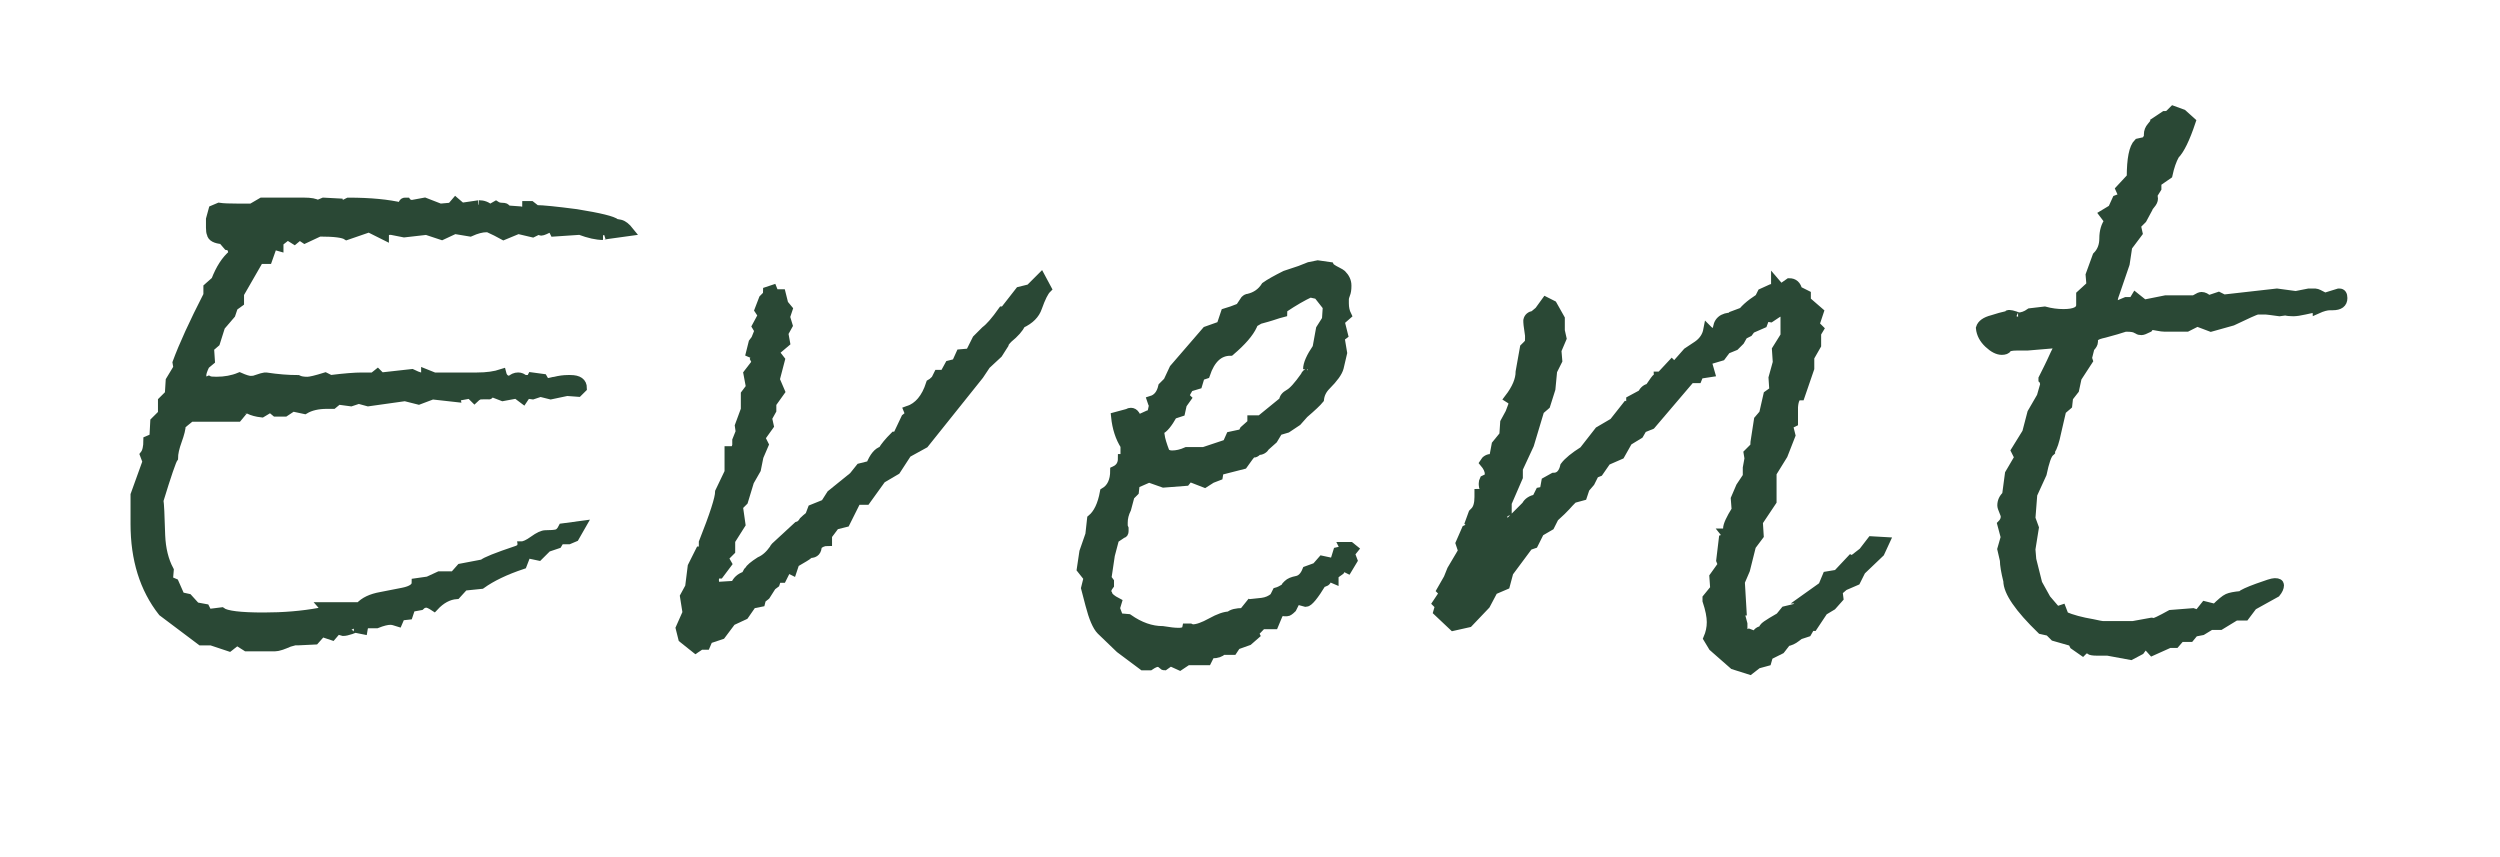
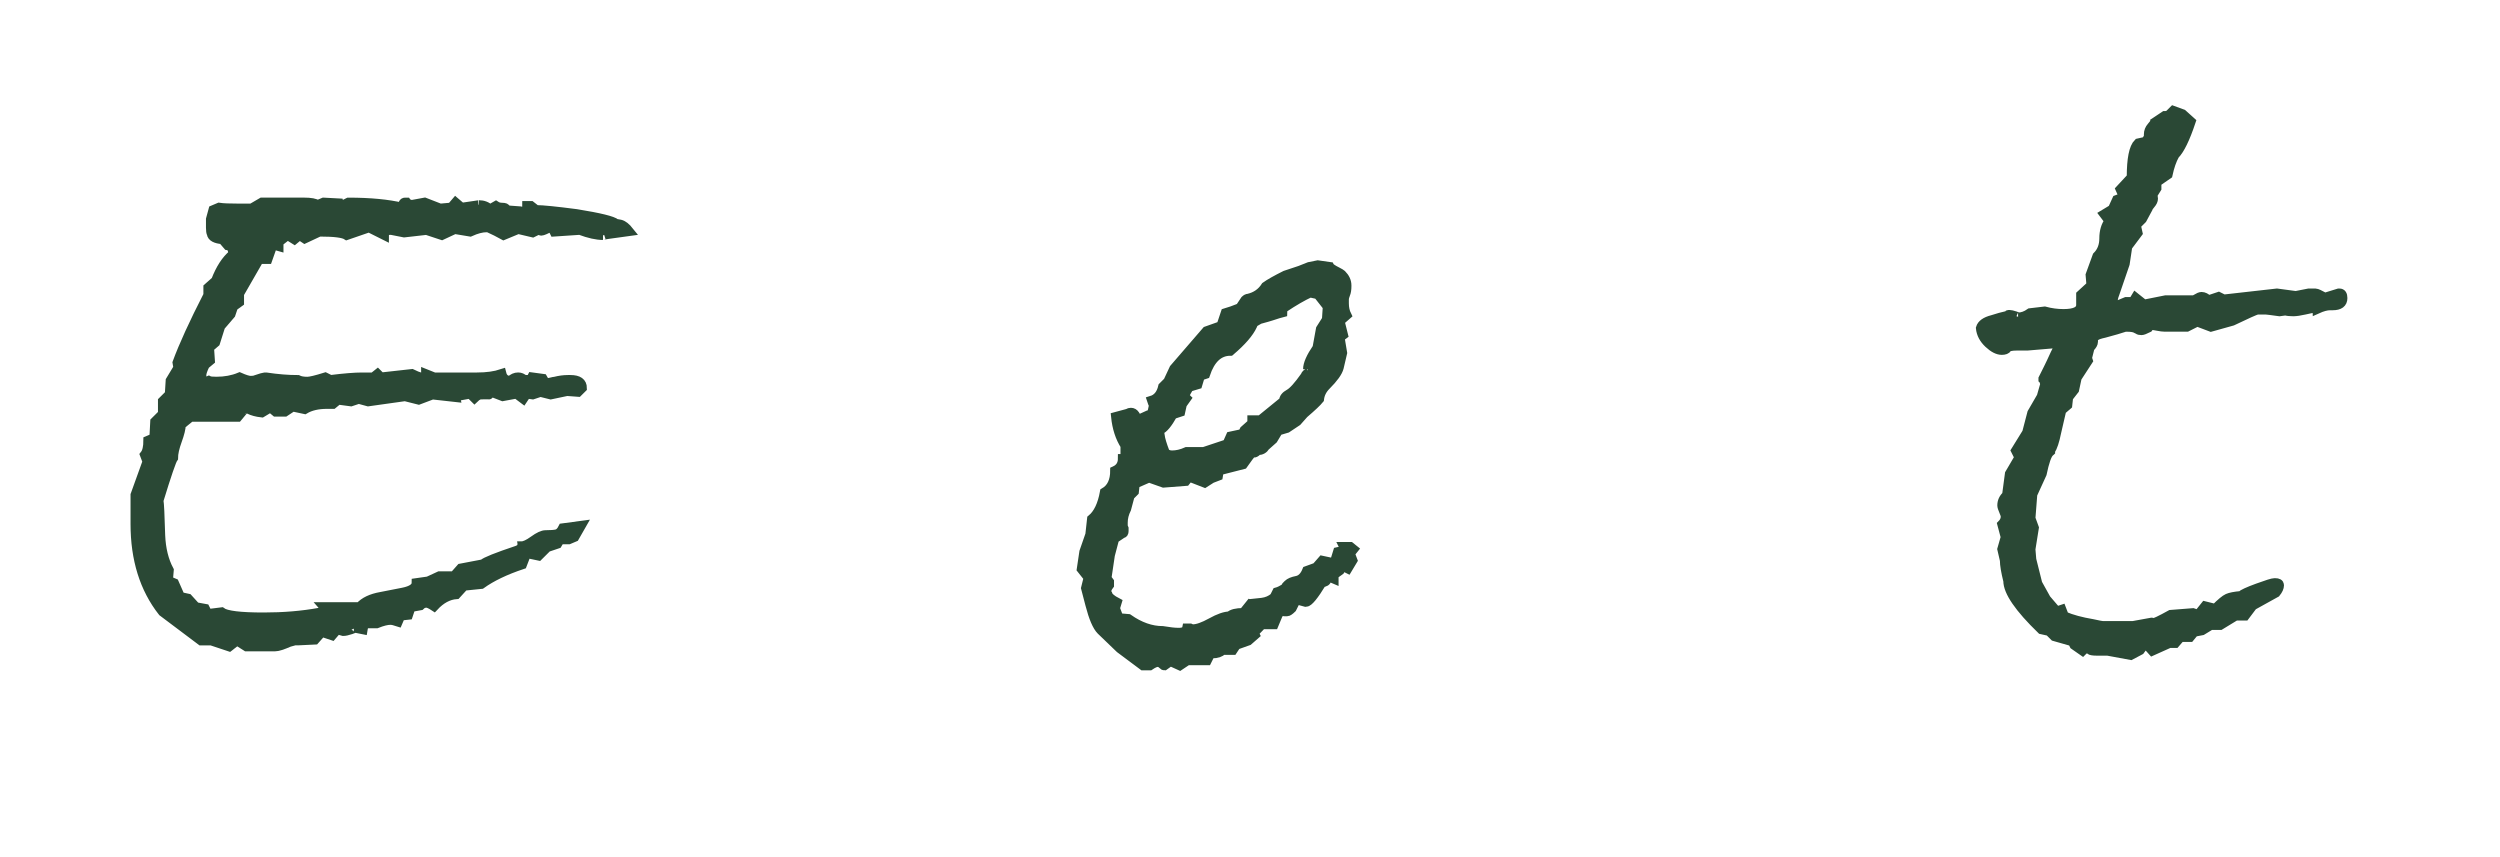
<svg xmlns="http://www.w3.org/2000/svg" version="1.1" id="レイヤー_1" x="0px" y="0px" width="70px" height="24px" viewBox="0 0 70 24" enable-background="new 0 0 70 24" xml:space="preserve">
  <g>
    <g>
      <path fill="#2A4835" stroke="#2A4835" stroke-width="0.25" stroke-miterlimit="10" d="M17.628,6.481    c-0.56,0.075-0.808,0.113-0.744,0.113c-0.176,0-0.393-0.048-0.648-0.144l-0.72,0.048l-0.072-0.145    c-0.16,0.08-0.256,0.12-0.288,0.12c-0.016,0-0.032-0.008-0.048-0.023c-0.016,0-0.032,0-0.048,0l-0.144,0.071l-0.408-0.096    L14.1,6.594c-0.128-0.072-0.272-0.144-0.432-0.216H13.62c-0.128,0-0.28,0.04-0.456,0.12l-0.432-0.072l-0.36,0.168L11.94,6.451    l-0.624,0.071l-0.36-0.071h-0.024c-0.112,0-0.168,0.048-0.168,0.144l-0.432-0.216L9.708,6.594    C9.612,6.531,9.364,6.499,8.964,6.499H8.94L8.532,6.69L8.388,6.594l-0.144,0.12l-0.192-0.12l-0.24,0.188v0.124L7.644,6.858    L7.5,7.266H7.26l-0.552,0.96v0.24L6.54,8.587L6.468,8.802L6.18,9.138L6.036,9.594L5.868,9.738l0.024,0.36l-0.144,0.12    c-0.064,0.128-0.096,0.225-0.096,0.288c0,0.08,0.008,0.152,0.024,0.216l0.168-0.072c0.032,0.017,0.104,0.024,0.216,0.024    c0.24,0,0.456-0.04,0.648-0.12c0.144,0.064,0.248,0.096,0.312,0.096s0.112-0.008,0.144-0.023c0.144-0.048,0.224-0.072,0.24-0.072    h0.048c0.32,0.048,0.616,0.072,0.888,0.072c0.063,0.032,0.152,0.048,0.264,0.048c0.08,0,0.248-0.04,0.504-0.12l0.144,0.072    c0.384-0.048,0.68-0.072,0.888-0.072c0.16,0,0.264,0,0.312,0l0.12-0.096l0.096,0.096l0.864-0.096    c0.096,0.048,0.176,0.08,0.24,0.096h0.048c0.063,0,0.096-0.032,0.096-0.096l0.24,0.096c0.048,0,0.12,0,0.216,0    c0.096,0,0.172,0,0.228,0c0.056,0,0.14,0,0.252,0c0.128,0,0.216,0,0.264,0h0.24c0.272,0,0.504-0.032,0.696-0.096    c0.032,0.128,0.112,0.191,0.24,0.191c0.064-0.063,0.136-0.096,0.216-0.096c0.063,0,0.12,0.024,0.168,0.072    c0.016,0,0.032,0,0.048,0c0,0.016,0.008,0.023,0.024,0.023c0.064,0,0.112-0.031,0.144-0.096l0.312,0.042l0.072,0.126    c0.032,0,0.08-0.008,0.144-0.023c0.064-0.017,0.104-0.024,0.12-0.024c0.128-0.032,0.248-0.048,0.36-0.048h0.072    c0.224,0,0.336,0.08,0.336,0.24l-0.12,0.119l-0.312-0.023l-0.456,0.096l-0.288-0.072l-0.216,0.072l-0.168-0.023l-0.096,0.144    l-0.192-0.144l-0.384,0.071l-0.312-0.12l-0.072,0.072c0.032,0-0.008-0.008-0.12-0.023c-0.112,0-0.208,0.04-0.288,0.119    l-0.12-0.119L12.9,11.083l-0.168-0.048l0.024,0.096l-0.648-0.072l-0.384,0.145l-0.384-0.097l-1.032,0.145l-0.264-0.072    l-0.216,0.072l-0.36-0.048l-0.144,0.119H9.156c-0.256,0-0.464,0.049-0.624,0.145l-0.336-0.072L7.98,11.539H7.716l-0.144-0.12    l-0.24,0.144c-0.144-0.016-0.264-0.048-0.36-0.096c-0.016,0-0.024-0.008-0.024-0.024c-0.016,0-0.032,0-0.048,0H6.876    c-0.016,0-0.088,0.081-0.216,0.24H6.42c-0.304,0-0.664,0-1.08,0l-0.264,0.214c0,0.096-0.036,0.242-0.108,0.44    c-0.072,0.198-0.108,0.361-0.108,0.487c-0.048,0.064-0.185,0.461-0.408,1.19c0.016,0.079,0.032,0.404,0.048,0.976    c0.016,0.381,0.096,0.706,0.24,0.975l-0.024,0.286l0.168,0.071l0.168,0.381l0.216,0.047l0.216,0.238l0.264,0.048l0.072,0.143    l0.384-0.048c0.128,0.096,0.52,0.144,1.176,0.144c0.56,0,1.08-0.043,1.56-0.131c0.064,0,0.112-0.017,0.144-0.052l0.024-0.026    c0-0.018-0.016-0.043-0.048-0.079h1.008c0.127-0.144,0.328-0.239,0.6-0.287c0.16-0.032,0.364-0.072,0.612-0.12    c0.248-0.049,0.372-0.136,0.372-0.265l0.336-0.048l0.312-0.144h0.408l0.192-0.217l0.624-0.119c0.064-0.064,0.384-0.192,0.96-0.385    c0.08-0.031,0.12-0.071,0.12-0.119c0.08,0,0.192-0.052,0.336-0.156s0.256-0.156,0.336-0.156c0.144,0,0.248-0.008,0.312-0.024    c0.064-0.016,0.12-0.071,0.168-0.168l0.528-0.071l-0.192,0.336l-0.168,0.071h-0.24l-0.072,0.12l-0.288,0.097l-0.24,0.239    l-0.336-0.071l-0.12,0.312c-0.48,0.16-0.864,0.345-1.152,0.552l-0.48,0.049L12.78,16.65c-0.225,0.017-0.432,0.129-0.624,0.336    c-0.096-0.063-0.168-0.096-0.216-0.096c-0.064,0-0.12,0.024-0.168,0.072l-0.264,0.048l-0.072,0.216l-0.216,0.024l-0.072,0.168    c-0.096-0.032-0.168-0.048-0.216-0.048c-0.096,0-0.224,0.032-0.384,0.096h-0.24c-0.08,0-0.128,0.057-0.144,0.168l-0.24-0.048    c0.032,0,0,0.016-0.096,0.048s-0.168,0.048-0.216,0.048l-0.168-0.048L9.3,17.802l-0.288-0.096L8.82,17.922l-0.48,0.023    c-0.032,0-0.057,0-0.072,0c-0.016,0-0.072,0.015-0.168,0.042c-0.192,0.084-0.328,0.126-0.408,0.126H7.596c-0.048,0-0.12,0-0.216,0    c-0.081,0-0.152,0-0.216,0c-0.016,0-0.056,0-0.12,0s-0.112,0-0.144,0l-0.264-0.168L6.42,18.114l-0.504-0.168H5.628l-1.08-0.812    C4.035,16.48,3.78,15.66,3.78,14.671c0-0.048,0-0.136,0-0.264c0-0.127,0-0.223,0-0.286c0-0.111,0-0.199,0-0.264l0.336-0.932    l-0.072-0.191c0.064-0.079,0.096-0.215,0.096-0.406l0.168-0.072l0.024-0.454l0.216-0.215v-0.358l0.192-0.191l0.024-0.383    l0.216-0.358l-0.024-0.144C5.132,9.675,5.42,9.045,5.82,8.264V8.049l0.216-0.191c0.128-0.334,0.288-0.581,0.48-0.741    c0-0.143-0.048-0.223-0.144-0.238L6.228,6.711C6.036,6.695,5.931,6.639,5.916,6.544C5.9,6.512,5.892,6.456,5.892,6.377V6.137    l0.072-0.264l0.168-0.071c0.111,0.017,0.296,0.024,0.552,0.024h0.36l0.288-0.168c0.08,0,0.208,0,0.384,0h0.792    c0.192,0,0.32,0.023,0.384,0.071L9.06,5.659l0.432,0.023l0.024,0.096l0.24-0.119c0.607,0,1.112,0.048,1.512,0.144    c0-0.096,0.024-0.144,0.072-0.144c0.016,0,0.032,0,0.048,0c0.016,0.023,0.032,0.035,0.048,0.035l0.072,0.036l0.384-0.071    l0.432,0.168l0.312-0.028l0.12-0.14l0.168,0.144c0.336-0.048,0.496-0.072,0.48-0.072c0.128,0,0.231,0.04,0.312,0.12l0.168-0.096    c0.048,0.032,0.108,0.048,0.18,0.048c0.072,0,0.108,0.017,0.108,0.048v0.024l0.312,0.023v0.048l0.096-0.023    c0.112,0,0.168-0.056,0.168-0.168h0.12l0.144,0.113c0.176,0,0.552,0.038,1.128,0.113c0.656,0.106,1.024,0.197,1.104,0.272    l0.12,0.022C17.444,6.292,17.532,6.36,17.628,6.481z" />
-       <path fill="#2A4835" stroke="#2A4835" stroke-width="0.25" stroke-miterlimit="10" d="M29.316,8.083    c-0.081,0.08-0.168,0.256-0.264,0.527c-0.064,0.192-0.216,0.345-0.456,0.456c-0.064,0.129-0.184,0.265-0.36,0.408    c-0.08,0.08-0.12,0.137-0.12,0.168l-0.168,0.264l-0.336,0.312l-0.192,0.288l-1.536,1.92l-0.48,0.264l-0.312,0.48l-0.408,0.24    l-0.432,0.6h-0.264l-0.312,0.624l-0.288,0.072l-0.216,0.288v0.168c-0.112,0-0.208,0.04-0.288,0.12    c0,0.144-0.064,0.216-0.192,0.216c-0.016,0-0.036,0.012-0.06,0.036c-0.024,0.023-0.148,0.1-0.372,0.228l-0.072,0.216l-0.144-0.072    L21.9,16.194h-0.144l-0.048,0.145l-0.096,0.072l-0.168,0.264l-0.12,0.096L21.3,16.867l-0.24,0.048l-0.216,0.312l-0.36,0.168    l-0.288,0.384l-0.36,0.12l-0.072,0.168h-0.144l-0.144,0.097l-0.36-0.288l-0.072-0.288l0.192-0.433l-0.072-0.455l0.144-0.265    l0.072-0.576l0.216-0.432h0.096v-0.24c0.304-0.768,0.456-1.239,0.456-1.416l0.264-0.552v-0.6h0.168l0.048-0.145v-0.144l0.096-0.24    l-0.024-0.168l0.168-0.456v-0.432l0.144-0.192l-0.072-0.384l0.24-0.312l-0.048-0.096l0.048-0.096l-0.168-0.072l0.072-0.288    l0.072-0.096l0.096-0.24l-0.072-0.12l0.168-0.312l-0.096-0.145l0.12-0.312l0.096-0.097c0.016-0.016,0.024-0.056,0.024-0.12    l0.144-0.048l0.048,0.12h0.192l0.072,0.288l0.12,0.145l-0.072,0.216l0.072,0.239l-0.12,0.217l0.048,0.264l-0.312,0.264    l0.168,0.217l-0.144,0.552l0.144,0.336l-0.24,0.336v0.192l-0.12,0.216l0.048,0.216l-0.24,0.336l0.096,0.192l-0.144,0.336    l-0.072,0.359l-0.192,0.336l-0.168,0.553l-0.144,0.144l0.072,0.504l-0.288,0.456v0.288l-0.192,0.192l0.096,0.168l-0.216,0.288    c-0.096,0-0.144,0.056-0.144,0.168c0,0.048,0.008,0.096,0.024,0.144c0.016,0.048,0.048,0.08,0.096,0.096    c0.032,0,0.056-0.023,0.072-0.071l0.384-0.024c0.048-0.128,0.144-0.216,0.288-0.264c0.016-0.016,0.04-0.057,0.072-0.12    l0.024-0.024c0.032-0.063,0.136-0.151,0.312-0.264c0.144-0.063,0.272-0.176,0.384-0.336c0.016-0.032,0.032-0.056,0.048-0.072    l0.624-0.576c0.063-0.016,0.12-0.063,0.168-0.144c0.032-0.032,0.087-0.08,0.168-0.145l0.072-0.191l0.36-0.145l0.168-0.264    l0.624-0.504l0.192-0.24l0.288-0.072c0.096-0.239,0.208-0.375,0.336-0.407c0.063-0.112,0.176-0.248,0.336-0.408h0.048l0.048-0.048    l0.216-0.456l0.12-0.097l-0.048-0.119c0.288-0.097,0.496-0.345,0.624-0.744c0.032-0.016,0.08-0.057,0.144-0.12l0.072-0.145h0.168    l0.144-0.264l0.192-0.048l0.12-0.265l0.264-0.023l0.192-0.384l0.24-0.24c0.128-0.096,0.288-0.28,0.48-0.552h0.048l0.432-0.553    l0.288-0.071l0.312-0.312L29.316,8.083z" />
      <path fill="#2A4835" stroke="#2A4835" stroke-width="0.25" stroke-miterlimit="10" d="M37.907,15.379l-0.096,0.12l0.072,0.191    l-0.144,0.24l-0.144-0.072l-0.072,0.12l-0.168,0.12v0.12l-0.168-0.072l-0.024,0.072c-0.016,0.064-0.064,0.096-0.144,0.096    c-0.224,0.368-0.376,0.553-0.456,0.553l-0.264-0.072l-0.12,0.24c-0.064,0.063-0.112,0.096-0.144,0.096h-0.072    c-0.016,0-0.032-0.008-0.048-0.024c-0.032,0-0.072,0.032-0.12,0.097l-0.12,0.288h-0.336c-0.144,0.144-0.216,0.224-0.216,0.239    l0.024,0.048l-0.192,0.168l-0.336,0.12l-0.096,0.145h-0.288c-0.064,0.063-0.16,0.096-0.288,0.096h-0.048l-0.096,0.192h-0.552    l-0.216,0.144l-0.264-0.12l-0.168,0.12c-0.016,0-0.032-0.008-0.048-0.023v-0.024c-0.032-0.032-0.081-0.048-0.144-0.048    c-0.048,0-0.12,0.031-0.216,0.096h-0.192l-0.648-0.484l-0.528-0.508c-0.112-0.112-0.216-0.354-0.312-0.726l-0.12-0.46l0.072-0.29    l-0.192-0.242l0.072-0.484l0.168-0.483l0.048-0.437c0.176-0.145,0.296-0.395,0.36-0.75c0.192-0.112,0.288-0.314,0.288-0.604    c0.144-0.065,0.216-0.178,0.216-0.339h0.072v-0.36c-0.144-0.224-0.232-0.496-0.264-0.815l0.36-0.097    c0.016-0.016,0.04-0.023,0.072-0.023c0.048,0,0.088,0.023,0.12,0.071c0.032,0.049,0.048,0.081,0.048,0.097v0.048l0.264-0.12    c0.016,0.016,0.032,0.024,0.048,0.024c0.064,0,0.112-0.097,0.144-0.288v-0.072l-0.024-0.024l-0.024-0.071    c0.16-0.049,0.264-0.176,0.312-0.385l0.144-0.144l0.168-0.36l0.912-1.056l0.408-0.145l0.12-0.359    c0.112-0.032,0.248-0.08,0.408-0.145l0.144-0.216c0.032-0.031,0.064-0.048,0.096-0.048c0.208-0.048,0.368-0.16,0.48-0.336    c0.112-0.08,0.296-0.184,0.552-0.312l0.216-0.072c0.112-0.032,0.264-0.088,0.456-0.168l0.24-0.048l0.336,0.048    c0.016,0.032,0.088,0.08,0.216,0.144c0.063,0.032,0.104,0.057,0.12,0.072c0.096,0.096,0.144,0.2,0.144,0.312V8.01    c0,0.096-0.012,0.172-0.036,0.228c-0.024,0.057-0.036,0.108-0.036,0.156v0.097c0,0.128,0.024,0.239,0.072,0.336l-0.192,0.168    l0.096,0.384l-0.096,0.072l0.072,0.432c-0.016,0.08-0.048,0.216-0.096,0.408c-0.032,0.128-0.152,0.296-0.36,0.504    c-0.112,0.112-0.176,0.24-0.192,0.384c-0.064,0.08-0.208,0.216-0.432,0.408l-0.192,0.216l-0.288,0.192l-0.24,0.071l-0.144,0.24    l-0.216,0.192c-0.048,0.08-0.12,0.12-0.216,0.12l-0.024,0.023c-0.032,0.032-0.064,0.048-0.096,0.048l-0.024-0.023l-0.024,0.024    c-0.033,0.033-0.112,0.14-0.24,0.321l-0.672,0.172l-0.024,0.148l-0.192,0.074l-0.192,0.123l-0.432-0.168l-0.096,0.12l-0.624,0.048    l-0.408-0.144l-0.384,0.168l-0.024,0.216l-0.12,0.12l-0.096,0.36c-0.064,0.128-0.096,0.256-0.096,0.384v0.072    c0,0.032,0.008,0.063,0.024,0.096c0,0.032,0,0.057,0,0.072c0,0.048-0.016,0.071-0.048,0.071l-0.216,0.145l-0.12,0.456    l-0.096,0.647l0.072,0.097c0,0.016,0,0.048,0,0.096c-0.048,0.064-0.072,0.112-0.072,0.144c0,0.064,0.009,0.104,0.029,0.12    c0.019,0.064,0.105,0.137,0.259,0.217l-0.072,0.239h0.048l0.072,0.192l0.264,0.023c0.32,0.225,0.64,0.337,0.96,0.337    c0.192,0.032,0.336,0.048,0.432,0.048h0.024c0.128,0,0.2-0.04,0.216-0.12c0.032,0,0.064,0,0.096,0    c0.032,0.016,0.056,0.023,0.072,0.023c0.128,0,0.3-0.06,0.516-0.18c0.216-0.12,0.388-0.18,0.516-0.18    c0.063-0.064,0.192-0.097,0.384-0.097l0.192-0.239l0.144,0.048l-0.024-0.072l0.216-0.023c0.128-0.017,0.24-0.064,0.336-0.145    l0.072-0.144c0.064-0.017,0.144-0.057,0.24-0.12l0.024-0.048l0.048-0.049c0.048-0.048,0.132-0.084,0.252-0.107    c0.12-0.024,0.212-0.116,0.276-0.276l0.264-0.096l0.168-0.192l0.336,0.072l0.096-0.312l0.216-0.049l-0.048-0.096h0.192    L37.907,15.379z M37.163,8.587l-0.264-0.336l-0.216-0.048c-0.208,0.096-0.456,0.239-0.744,0.432    c-0.016,0.032-0.024,0.072-0.024,0.12c-0.064,0.016-0.168,0.048-0.312,0.096c-0.048,0.017-0.16,0.048-0.336,0.096l-0.168,0.097    c0,0.016-0.008,0.04-0.024,0.071c-0.096,0.209-0.304,0.448-0.624,0.721c-0.32,0-0.552,0.216-0.696,0.647l-0.144,0.048l-0.072,0.24    l-0.24,0.072c-0.048,0.08-0.088,0.152-0.12,0.216v0.024c0,0.016,0.016,0.04,0.048,0.071l-0.12,0.168l-0.048,0.217l-0.216,0.071    c-0.144,0.257-0.264,0.4-0.36,0.433l-0.024,0.144h0.024c0.016,0.112,0.064,0.272,0.144,0.48c0.048,0.048,0.112,0.071,0.192,0.071    c0.128,0,0.264-0.031,0.408-0.096h0.48l0.648-0.216l0.096-0.216l0.336-0.072l0.048-0.096l0.216-0.192v-0.096h0.24l0.648-0.528    c0-0.08,0.052-0.147,0.156-0.204c0.104-0.056,0.252-0.22,0.444-0.492c0.016-0.048,0.048-0.079,0.096-0.096    c-0.016-0.08-0.024-0.111-0.024-0.096c0-0.145,0.088-0.344,0.264-0.601l0.096-0.527l0.168-0.265L37.163,8.587z" />
-       <path fill="#2A4835" stroke="#2A4835" stroke-width="0.25" stroke-miterlimit="10" d="M52.787,15.163l-0.144,0.312l-0.528,0.504    l-0.144,0.288l-0.336,0.145l-0.168,0.144l0.024,0.192l-0.192,0.216l-0.24,0.144l-0.288,0.433h-0.072l-0.096,0.168l-0.216,0.071    l-0.096,0.072c-0.08,0.063-0.168,0.104-0.264,0.12l-0.168,0.216l-0.336,0.168l-0.048,0.168l-0.264,0.072l-0.216,0.168    l-0.456-0.144l-0.576-0.505l-0.144-0.239c0.063-0.145,0.096-0.296,0.096-0.456s-0.04-0.36-0.12-0.601v-0.071l0.216-0.265    l-0.024-0.336l0.24-0.336l-0.048-0.12l0.072-0.6l0.144-0.048l-0.096-0.12h0.096c-0.016-0.032-0.024-0.063-0.024-0.096v-0.024    c0-0.096,0.08-0.271,0.24-0.528l-0.024-0.312l0.144-0.336l0.192-0.288v-0.24l0.048-0.264l-0.024-0.145    c0.048-0.048,0.104-0.104,0.168-0.168c0.016-0.016,0.024-0.063,0.024-0.144l0.096-0.624l0.144-0.168l0.12-0.528l0.168-0.12    l-0.024-0.359l0.12-0.433l-0.024-0.359l0.24-0.385V9.138v-0.36C49.947,8.747,49.907,8.73,49.86,8.73    c-0.032,0-0.126,0.057-0.285,0.168l-0.143-0.023l-0.071,0.191L49.03,9.211l-0.071,0.096l-0.143,0.072l-0.095,0.168L48.578,9.69    l-0.237,0.097l-0.143,0.191l-0.404,0.12l0.096,0.336l-0.312,0.048l-0.048,0.12h-0.192l-1.104,1.296l-0.24,0.097l-0.096,0.168    l-0.312,0.191l-0.216,0.384l-0.384,0.168l-0.216,0.312l-0.12,0.048l-0.12,0.24l-0.144,0.168l-0.072,0.216l-0.264,0.072    c-0.081,0.08-0.148,0.152-0.204,0.216c-0.056,0.064-0.165,0.168-0.324,0.312l-0.12,0.239l-0.288,0.168l-0.168,0.336l-0.144,0.049    l-0.552,0.743l-0.096,0.36l-0.336,0.144l-0.216,0.408l-0.48,0.504l-0.432,0.097l-0.432-0.408l0.048-0.168l-0.072-0.072    l0.192-0.288l-0.072-0.072l0.192-0.336l0.096-0.239l0.312-0.528l-0.072-0.216l0.168-0.384c0.08-0.032,0.12-0.08,0.12-0.145    c0-0.016-0.008-0.032-0.024-0.048l0.096-0.264l0.048-0.049c0.08-0.079,0.12-0.216,0.12-0.407v-0.097    c0.096,0,0.144-0.023,0.144-0.071c0-0.016,0-0.04,0-0.072c-0.016-0.032-0.024-0.063-0.024-0.096V13.53    c0-0.031,0.008-0.063,0.024-0.096l0.048-0.023c0.048-0.017,0.08-0.049,0.096-0.097v-0.048c0-0.096-0.048-0.2-0.144-0.312    c0.048-0.08,0.12-0.12,0.216-0.12h0.048l0.072-0.384l0.216-0.265l0.024-0.359l0.144-0.265c0.016-0.048,0.04-0.111,0.072-0.191    c0-0.016,0.008-0.032,0.024-0.049v-0.023c0-0.048-0.04-0.096-0.12-0.145c0.208-0.271,0.312-0.52,0.312-0.743l0.12-0.673    l0.072-0.071c0.032-0.032,0.052-0.056,0.06-0.072c0.008-0.016,0.012-0.056,0.012-0.12V9.402c0-0.016-0.008-0.075-0.024-0.18    c-0.016-0.104-0.024-0.172-0.024-0.204V8.97c0.016-0.08,0.072-0.128,0.168-0.144l0.144-0.12l0.192-0.265l0.192,0.097l0.216,0.384    v0.336l0.048,0.216L43.595,9.81l0.024,0.288l-0.144,0.288l-0.048,0.504l-0.144,0.456l-0.168,0.145l-0.288,0.96l-0.312,0.672v0.239    l-0.312,0.721v0.239l-0.12,0.049v0.12c0,0.144,0.032,0.216,0.096,0.216l0.552-0.553c0.048-0.096,0.144-0.159,0.288-0.191    l0.096-0.192l0.12-0.023l0.048-0.265l0.216-0.12c0.16,0,0.264-0.104,0.312-0.312c0.096-0.128,0.272-0.271,0.528-0.432l0.432-0.553    l0.408-0.239l0.36-0.456l0.12,0.048v-0.216l0.312-0.168c0.063-0.112,0.136-0.168,0.216-0.168l0.024-0.049    c0.096-0.144,0.156-0.224,0.18-0.239c0.024-0.017,0.036-0.032,0.036-0.049h0.024l0.024,0.024l0.336-0.36l0.072,0.072l0.36-0.408    l0.288-0.191c0.16-0.112,0.255-0.256,0.288-0.433c0.048,0.049,0.104,0.072,0.168,0.072c0.063,0,0.096-0.016,0.096-0.048    c0-0.256,0.144-0.384,0.432-0.384h0.024V8.827l0.192-0.072v0.072c0.08-0.145,0.256-0.304,0.528-0.48l0.072-0.144l0.264-0.12h0.12    V7.915l0.144,0.168l0.24-0.168c0.128,0,0.208,0.071,0.24,0.216l0.24,0.12v0.168l0.36,0.312l-0.12,0.36l0.12,0.12l-0.072,0.12    v0.336l-0.192,0.336v0.312l-0.264,0.769h-0.024c-0.096,0-0.152,0.104-0.168,0.312c0,0.145,0,0.288,0,0.433l-0.144,0.071    l0.072,0.288l-0.216,0.552l-0.312,0.505v0.792l-0.384,0.575l0.024,0.385l-0.216,0.288l-0.168,0.672l-0.144,0.336l0.048,0.815    h-0.072l0.096,0.36v0.336l0.168-0.072l0.192,0.072c0.032-0.101,0.096-0.151,0.192-0.151c0-0.05,0.036-0.101,0.108-0.15    c0.072-0.051,0.196-0.126,0.372-0.227l0.144-0.177l0.312-0.075l0.12-0.126c0.112-0.017,0.184-0.059,0.216-0.126h-0.096    l0.504-0.359l0.12-0.288l0.288-0.048l0.384-0.408c0.032,0.016,0.063,0.023,0.096,0.023c0.016-0.016,0.024-0.039,0.024-0.071    l0.216-0.168l0.24-0.312L52.787,15.163z" />
      <path fill="#2A4835" stroke="#2A4835" stroke-width="0.25" stroke-miterlimit="10" d="M65.602,8.346    c0,0.145-0.096,0.216-0.288,0.216h-0.072c-0.096,0-0.216,0.032-0.36,0.097c0-0.017-0.017-0.024-0.048-0.024h-0.048    c-0.032,0-0.116,0.016-0.252,0.048C64.398,8.714,64.29,8.73,64.21,8.73c-0.096,0-0.168-0.008-0.216-0.023L63.826,8.73    c-0.224-0.031-0.352-0.048-0.384-0.048h-0.24c-0.064,0.017-0.296,0.12-0.696,0.312l-0.6,0.168l-0.384-0.145l-0.288,0.145h-0.528    c-0.016,0-0.048,0-0.096,0c-0.048,0-0.112-0.008-0.192-0.024c-0.08-0.016-0.136-0.024-0.168-0.024    c-0.032,0-0.064,0.024-0.096,0.072c-0.096,0.048-0.16,0.072-0.192,0.072c-0.048,0-0.08-0.008-0.096-0.024l-0.048-0.023    c-0.048-0.032-0.136-0.048-0.264-0.048h-0.048c-0.144,0.048-0.336,0.104-0.576,0.168l-0.096,0.023    c-0.128,0.032-0.2,0.08-0.216,0.145V9.57c0,0.049-0.032,0.104-0.096,0.168l-0.072,0.288l0.024,0.072l-0.312,0.48l-0.072,0.336    l-0.168,0.216l-0.024,0.216l-0.168,0.145l-0.144,0.623c-0.048,0.24-0.104,0.408-0.168,0.505v0.023l-0.026,0.024    c-0.07,0.063-0.14,0.264-0.21,0.6l-0.263,0.576l-0.052,0.672l0.096,0.264l-0.096,0.601l0.024,0.288l0.168,0.672l0.24,0.432    l0.288,0.336l0.144-0.048l0.072,0.188c0.208,0.089,0.472,0.16,0.792,0.214c0.16,0.036,0.255,0.054,0.288,0.054h0.84l0.528-0.096    c0.016,0,0.024,0.008,0.024,0.023c0.048,0,0.216-0.079,0.504-0.239l0.624-0.049l0.144,0.049l0.192-0.24l0.288,0.072    c0.16-0.16,0.276-0.256,0.348-0.288c0.072-0.032,0.196-0.057,0.372-0.072c0.048-0.048,0.204-0.12,0.468-0.216    c0.264-0.097,0.42-0.145,0.468-0.145h0.024c0.08,0,0.12,0.024,0.12,0.072c0,0.064-0.032,0.136-0.097,0.216l-0.649,0.36    l-0.217,0.288h-0.265l-0.433,0.264H61.9l-0.241,0.147l-0.217,0.042l-0.12,0.146h-0.265l-0.145,0.168h-0.168l-0.481,0.216    l-0.193-0.216l-0.144,0.196l-0.265,0.14l-0.65-0.12c-0.081,0-0.185,0-0.313,0c-0.096,0-0.161-0.012-0.193-0.035    c0.032,0,0-0.013-0.096-0.036l-0.048,0.023l-0.048,0.048l-0.241-0.168l-0.048-0.096l-0.505-0.144l-0.145-0.145l-0.217-0.048    c-0.626-0.607-0.939-1.063-0.939-1.368c-0.064-0.256-0.096-0.447-0.096-0.576l-0.072-0.312l0.096-0.336l-0.096-0.36    c0.063-0.063,0.096-0.136,0.096-0.216c0-0.032-0.016-0.084-0.048-0.156c-0.032-0.072-0.048-0.124-0.048-0.156    c0-0.111,0.044-0.207,0.133-0.287l0.08-0.601l0.267-0.456l-0.096-0.191l0.312-0.505l0.144-0.552l0.264-0.456l0.096-0.336    c0-0.016-0.004-0.039-0.012-0.071c-0.008-0.032-0.021-0.057-0.036-0.072v-0.024l0.144-0.288c0.048-0.096,0.112-0.231,0.192-0.408    l0.072-0.144V9.619L56.77,9.69h-0.288c-0.16,0-0.252,0.021-0.276,0.061s-0.076,0.06-0.156,0.06c-0.112,0-0.236-0.063-0.372-0.191    c-0.136-0.128-0.212-0.272-0.228-0.433c0.032-0.111,0.144-0.191,0.336-0.24c0.144-0.048,0.288-0.087,0.432-0.119    c0-0.017,0.008-0.024,0.024-0.024h0.024c0.032,0,0.084,0.012,0.156,0.036c0.072,0.023,0.1,0.036,0.084,0.036    c0.112,0,0.224-0.04,0.336-0.12l0.408-0.048c0.176,0.048,0.352,0.071,0.528,0.071c0.32,0,0.48-0.079,0.48-0.239V8.251l0.288-0.265    l-0.024-0.287l0.192-0.528c0.128-0.128,0.192-0.292,0.192-0.492s0.048-0.363,0.144-0.492l-0.144-0.191l0.24-0.145l0.12-0.264    l0.192-0.072l-0.096-0.216l0.312-0.336c0-0.512,0.063-0.832,0.192-0.96l0.216-0.048l0.072-0.12V3.762    c0-0.08,0.027-0.151,0.084-0.216c0.056-0.063,0.084-0.104,0.084-0.12l0.288-0.192h0.024c0.048,0,0.087-0.016,0.12-0.048    L60.85,3.09l0.264,0.096l0.24,0.216c-0.16,0.48-0.312,0.792-0.456,0.937c-0.08,0.144-0.144,0.328-0.192,0.552l-0.312,0.216v0.168    l-0.12,0.192c0.016,0.016,0.024,0.048,0.024,0.096s-0.024,0.101-0.072,0.156c-0.048,0.057-0.072,0.092-0.072,0.108l-0.168,0.312    l-0.168,0.168l0.048,0.216l-0.288,0.384l-0.072,0.48c-0.08,0.24-0.176,0.521-0.288,0.84c-0.032,0.08-0.048,0.152-0.048,0.216    c0,0.081,0.024,0.12,0.072,0.12l0.288-0.12h0.192l0.072-0.12l0.24,0.192l0.6-0.12h0.816l0.024-0.023    c0.08-0.049,0.136-0.072,0.168-0.072c0.064,0,0.128,0.032,0.192,0.096l0.288-0.096l0.144,0.072l1.488-0.168l0.528,0.071    l0.36-0.071c0.048,0,0.088,0,0.12,0h0.072c0.032,0,0.12,0.04,0.264,0.119l0.384-0.119h0.024    C65.57,8.203,65.602,8.251,65.602,8.346z" />
    </g>
  </g>
</svg>